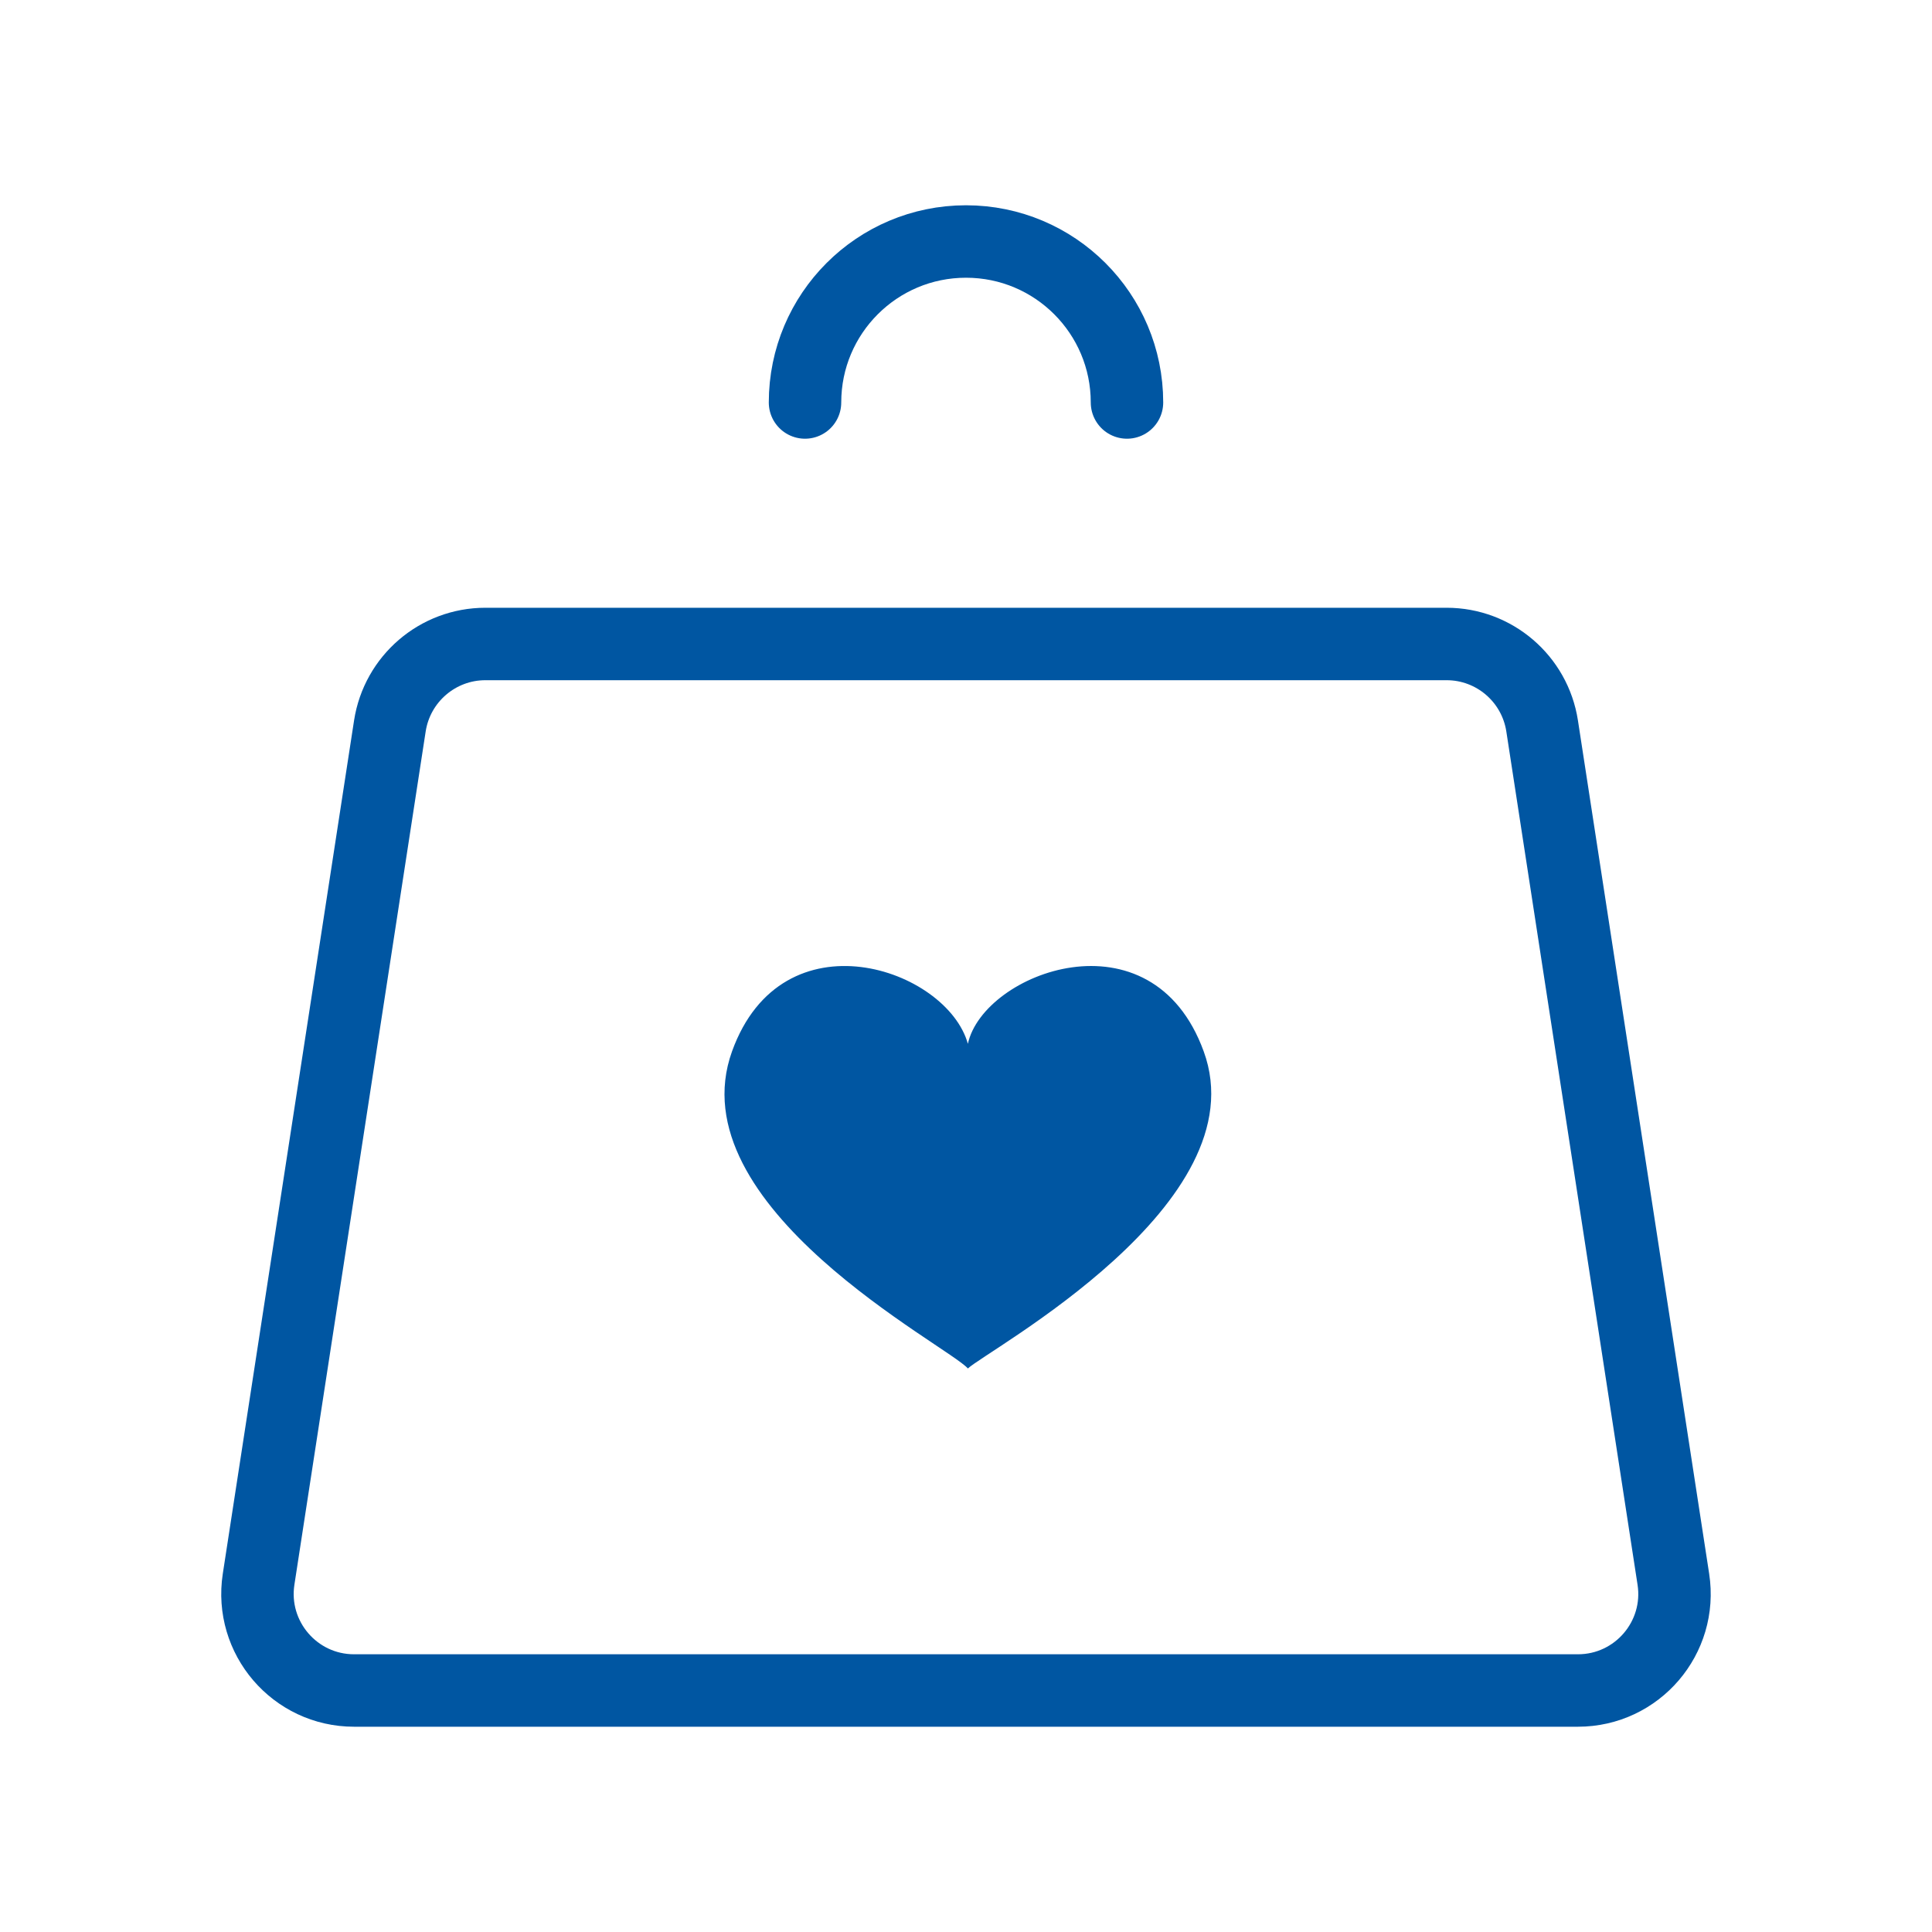
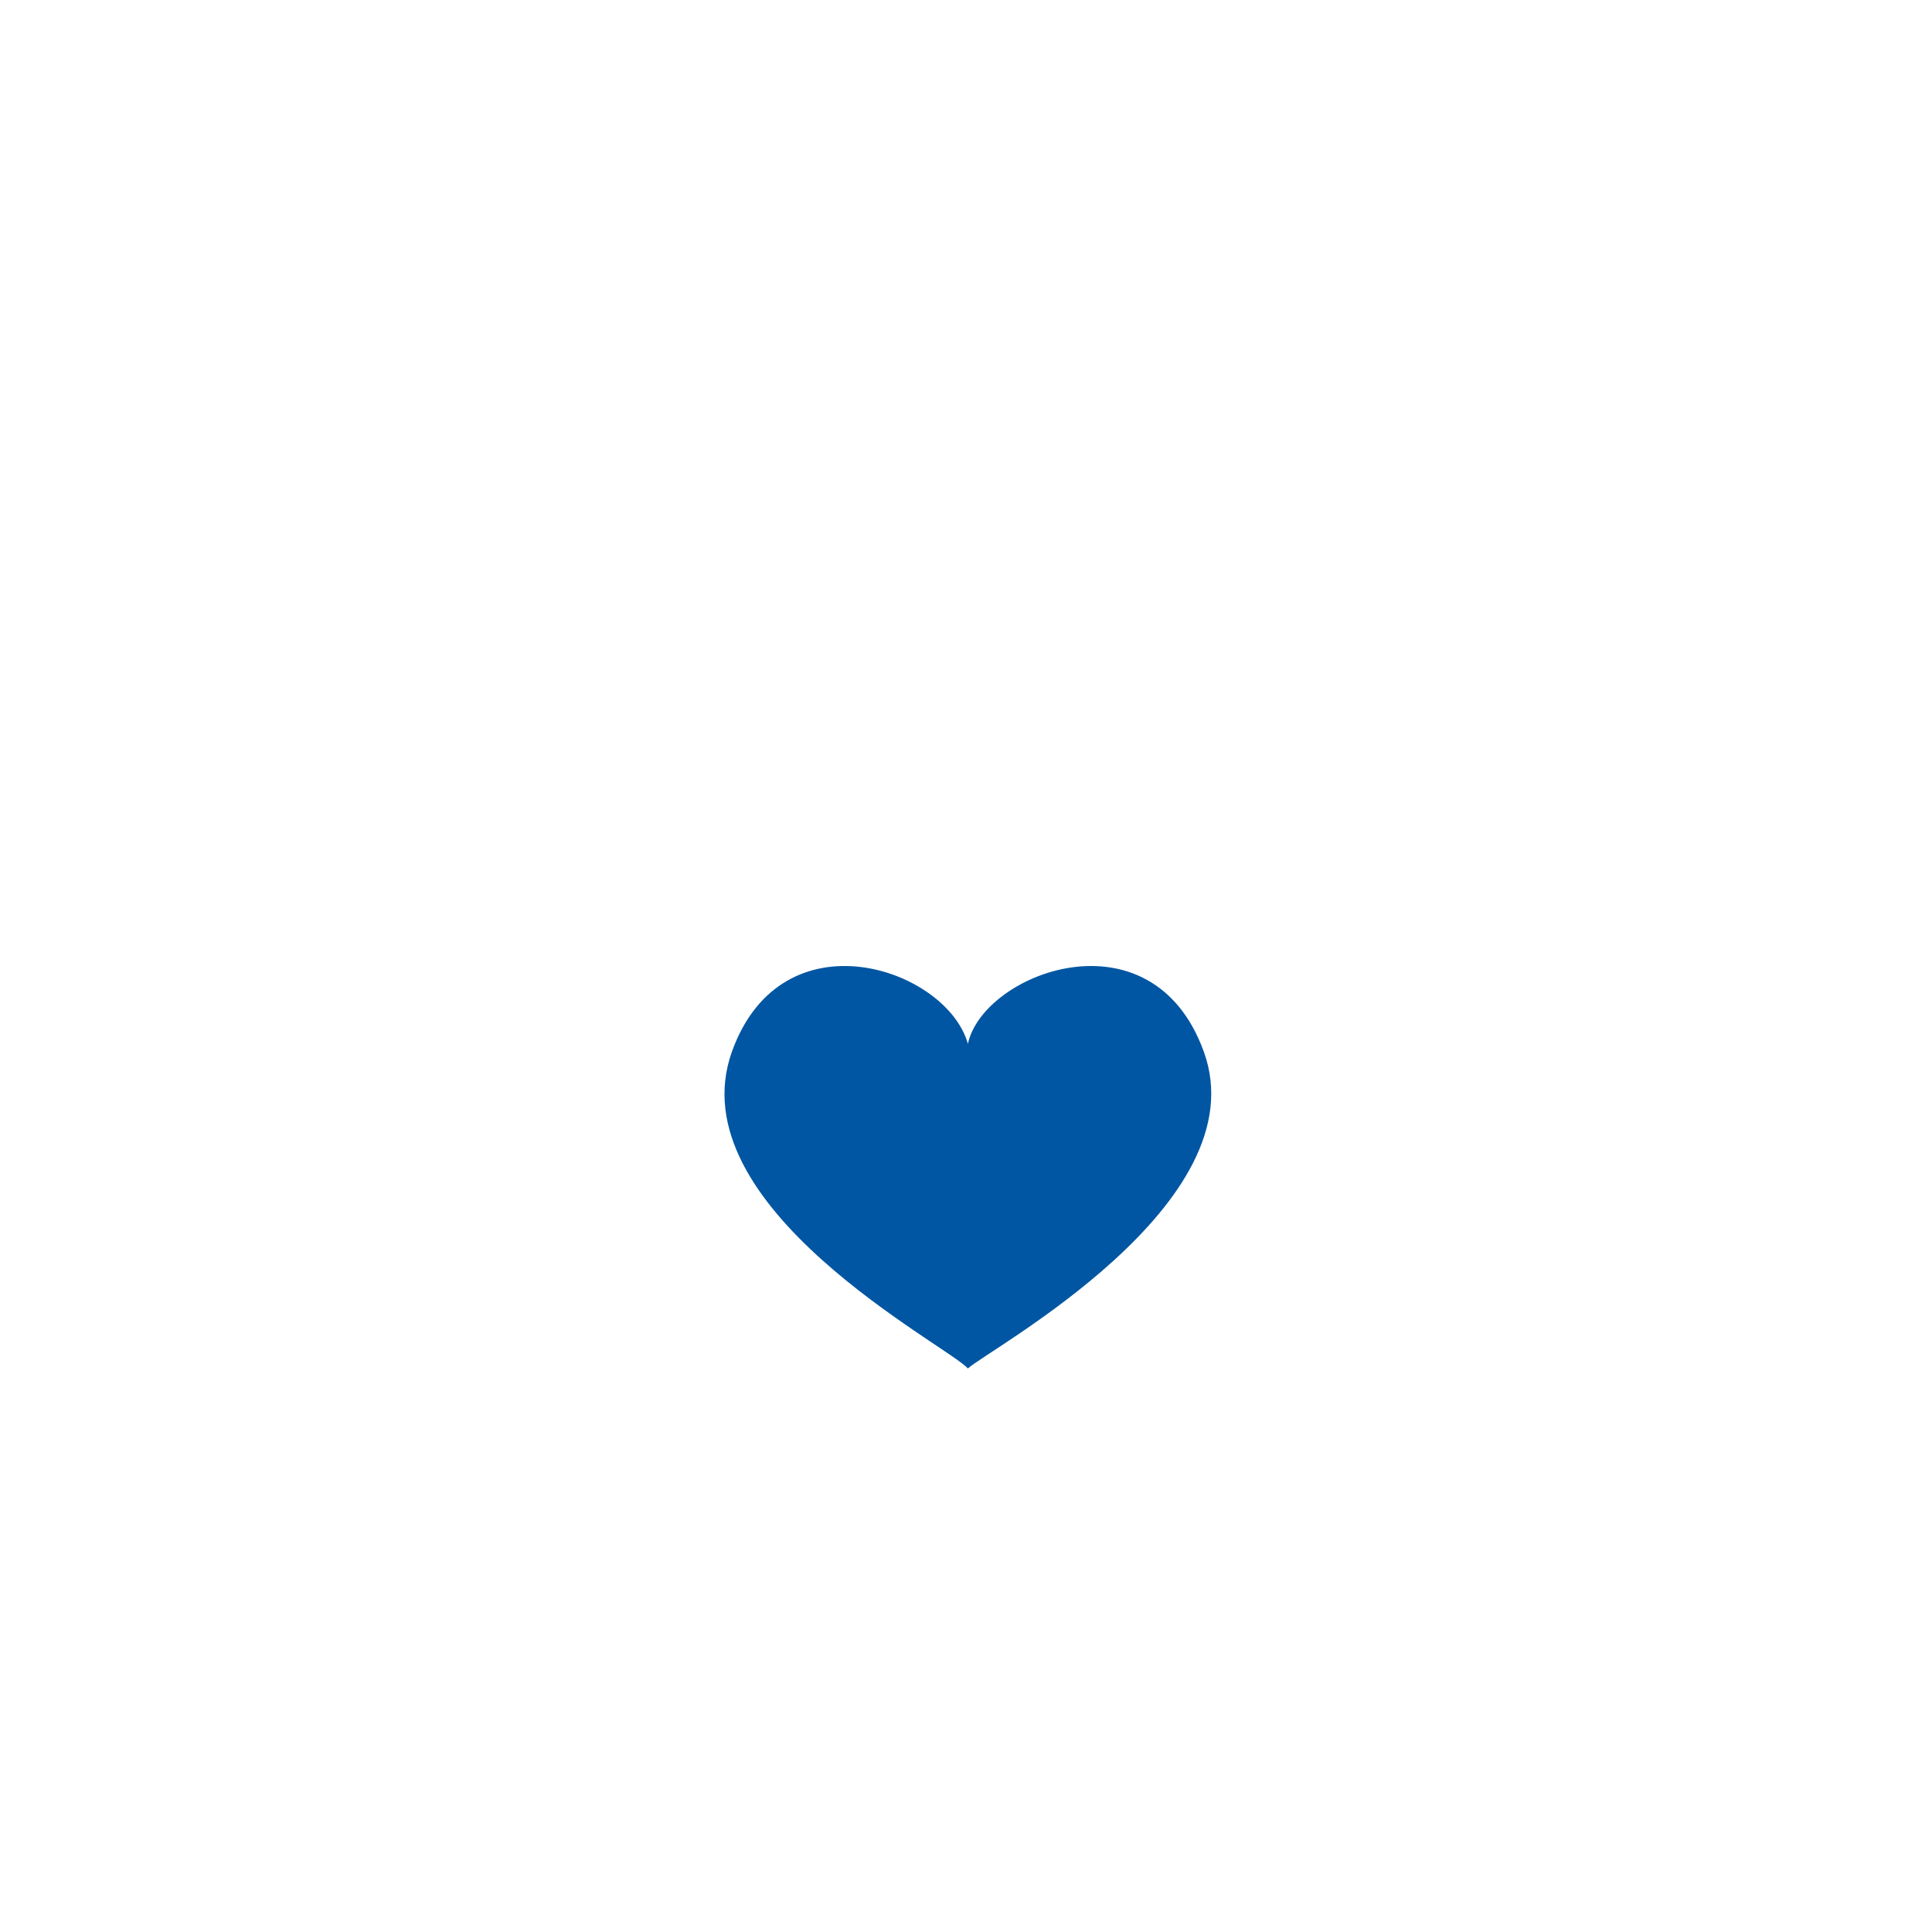
<svg xmlns="http://www.w3.org/2000/svg" width="40" height="40" viewBox="0 0 40 40" fill="none">
-   <path d="M31.928 15.029L34.645 32.696C34.832 33.907 33.895 35 32.669 35H7.331C6.105 35 5.168 33.907 5.354 32.696L8.072 15.029C8.223 14.054 9.062 13.333 10.049 13.333H29.951C30.938 13.333 31.777 14.054 31.928 15.029Z" stroke="#0056A2" stroke-width="1.5" stroke-linecap="round" stroke-linejoin="round" />
-   <path d="M23.333 8.333C23.333 6.492 21.841 5 20 5C18.159 5 16.667 6.492 16.667 8.333" stroke="#0056A2" stroke-width="1.5" stroke-linecap="round" stroke-linejoin="round" />
  <path d="M24.921 21.767C23.847 18.814 20.358 20.134 20.039 21.611C19.602 20.047 16.197 18.883 15.156 21.767C13.999 24.981 19.636 27.864 20.039 28.333C20.441 27.951 26.079 24.928 24.921 21.767Z" fill="#0056A2" />
</svg>